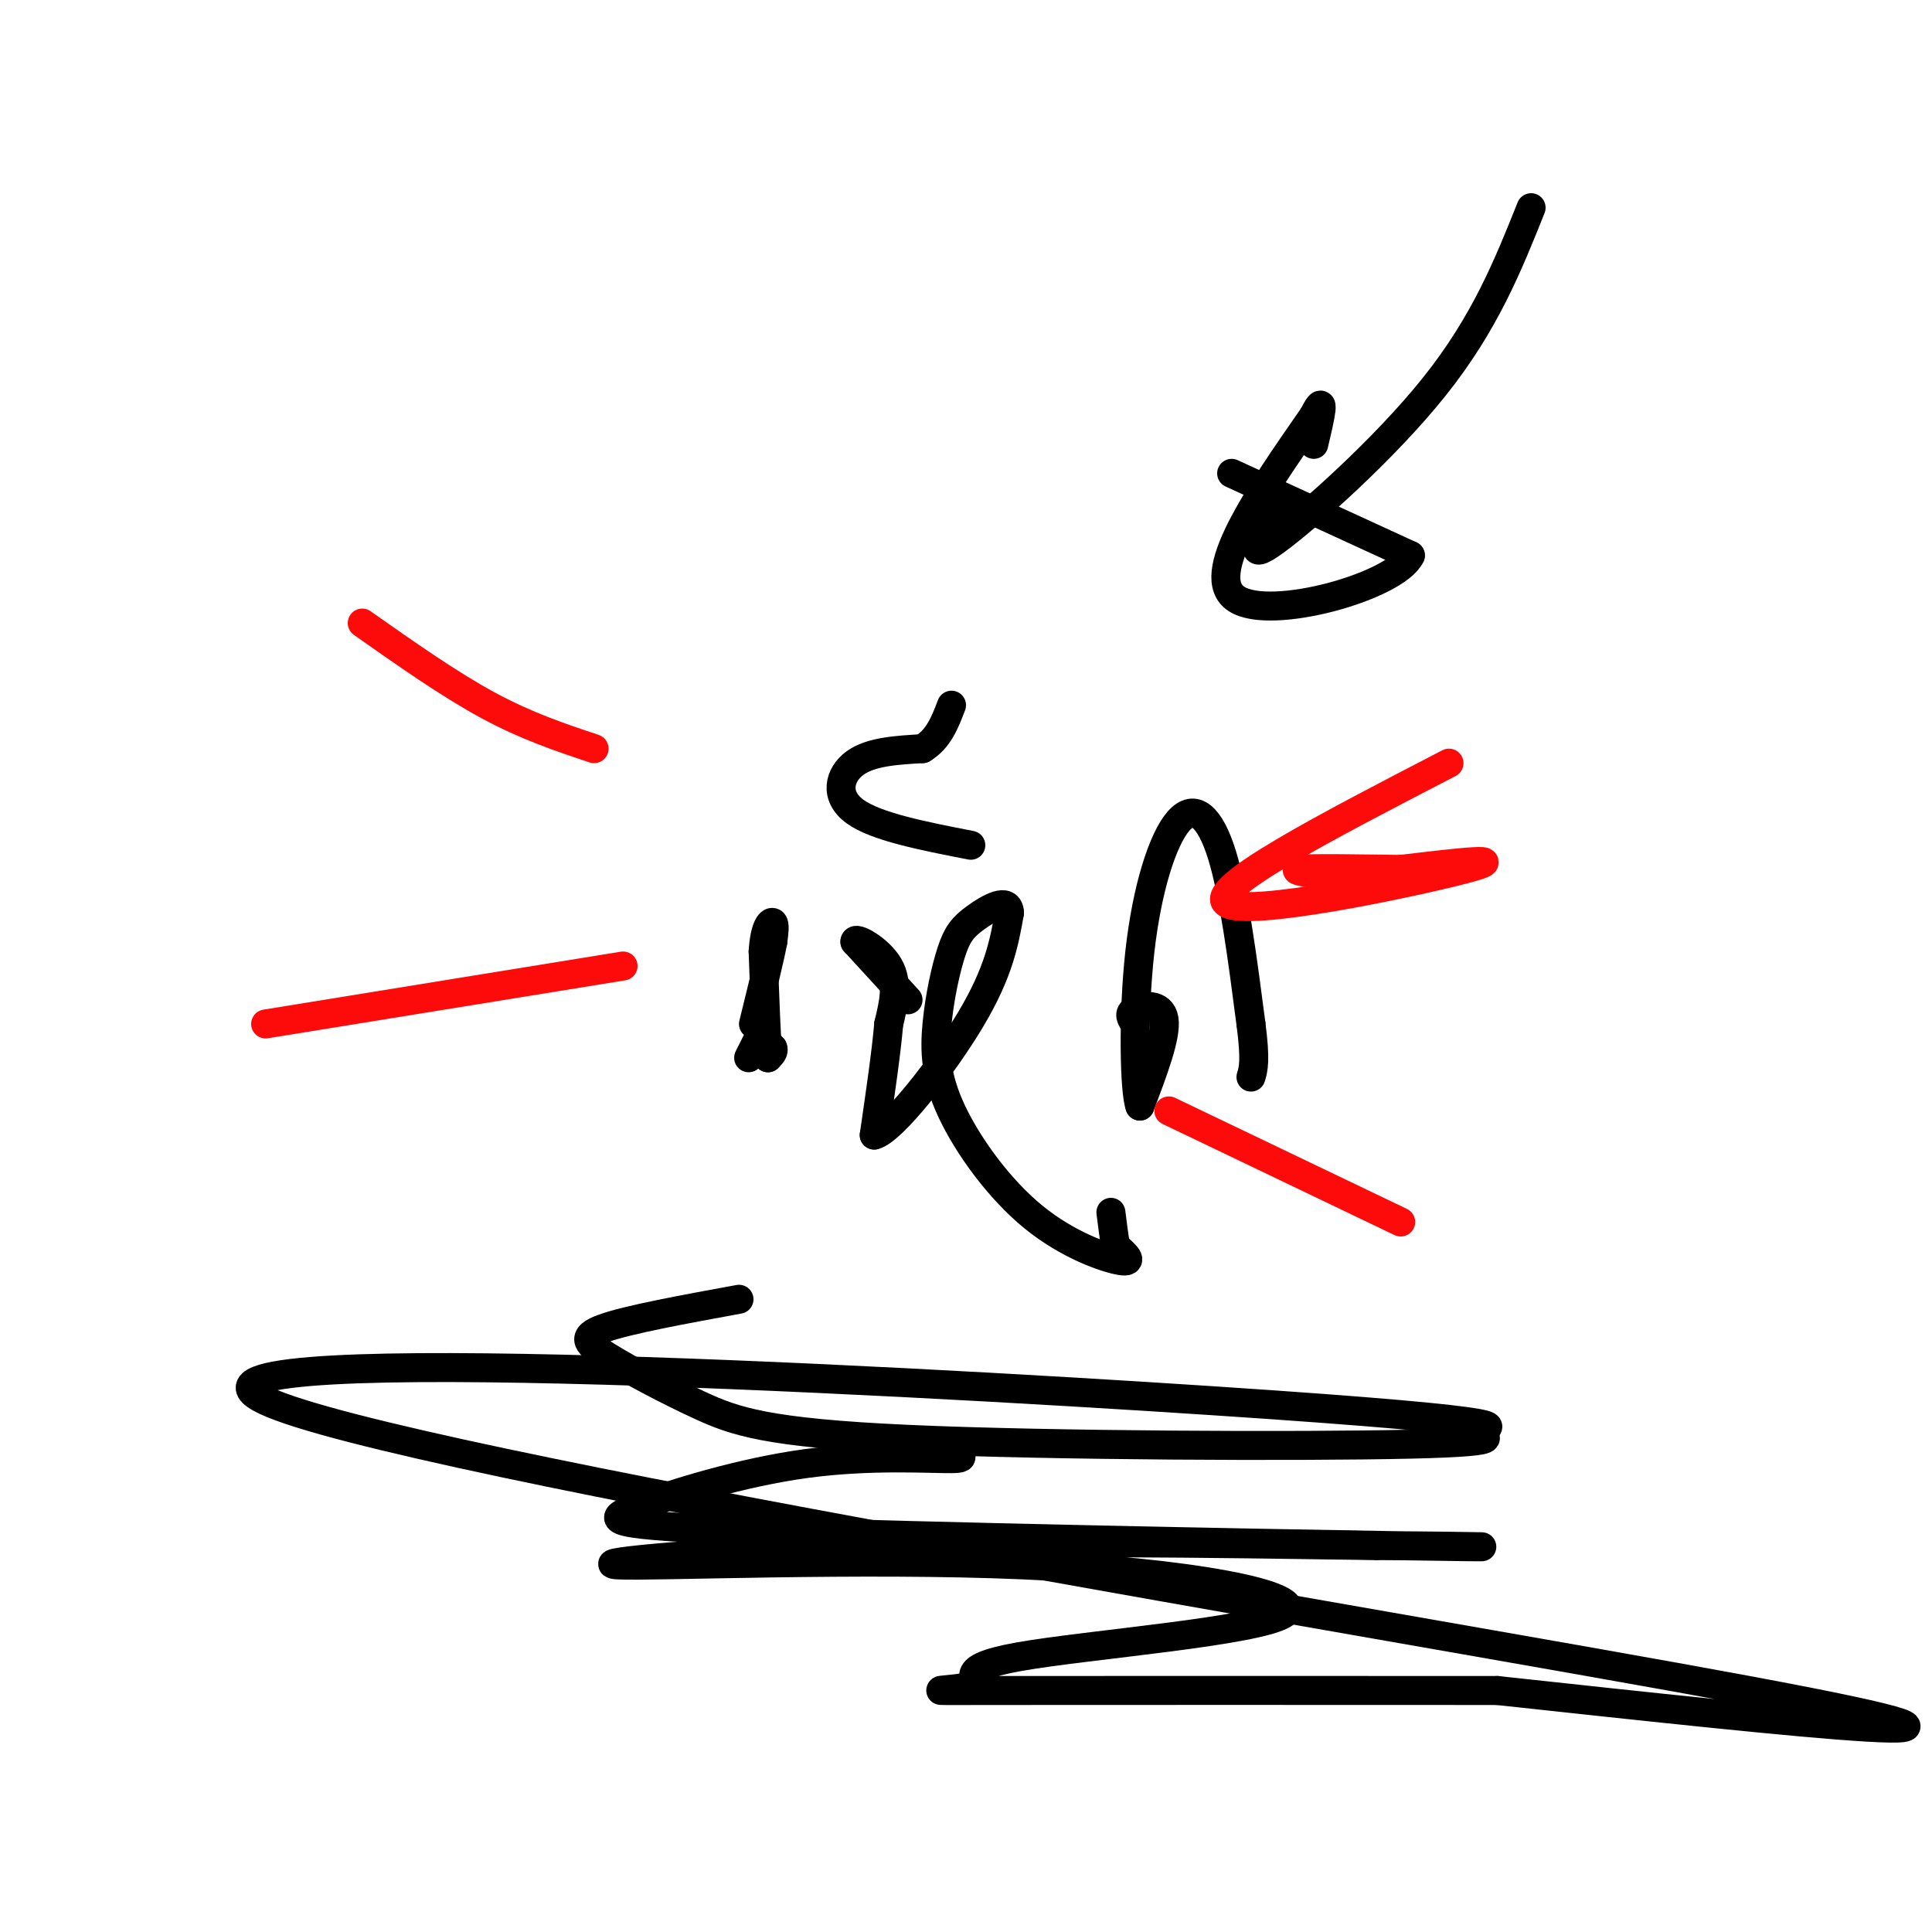
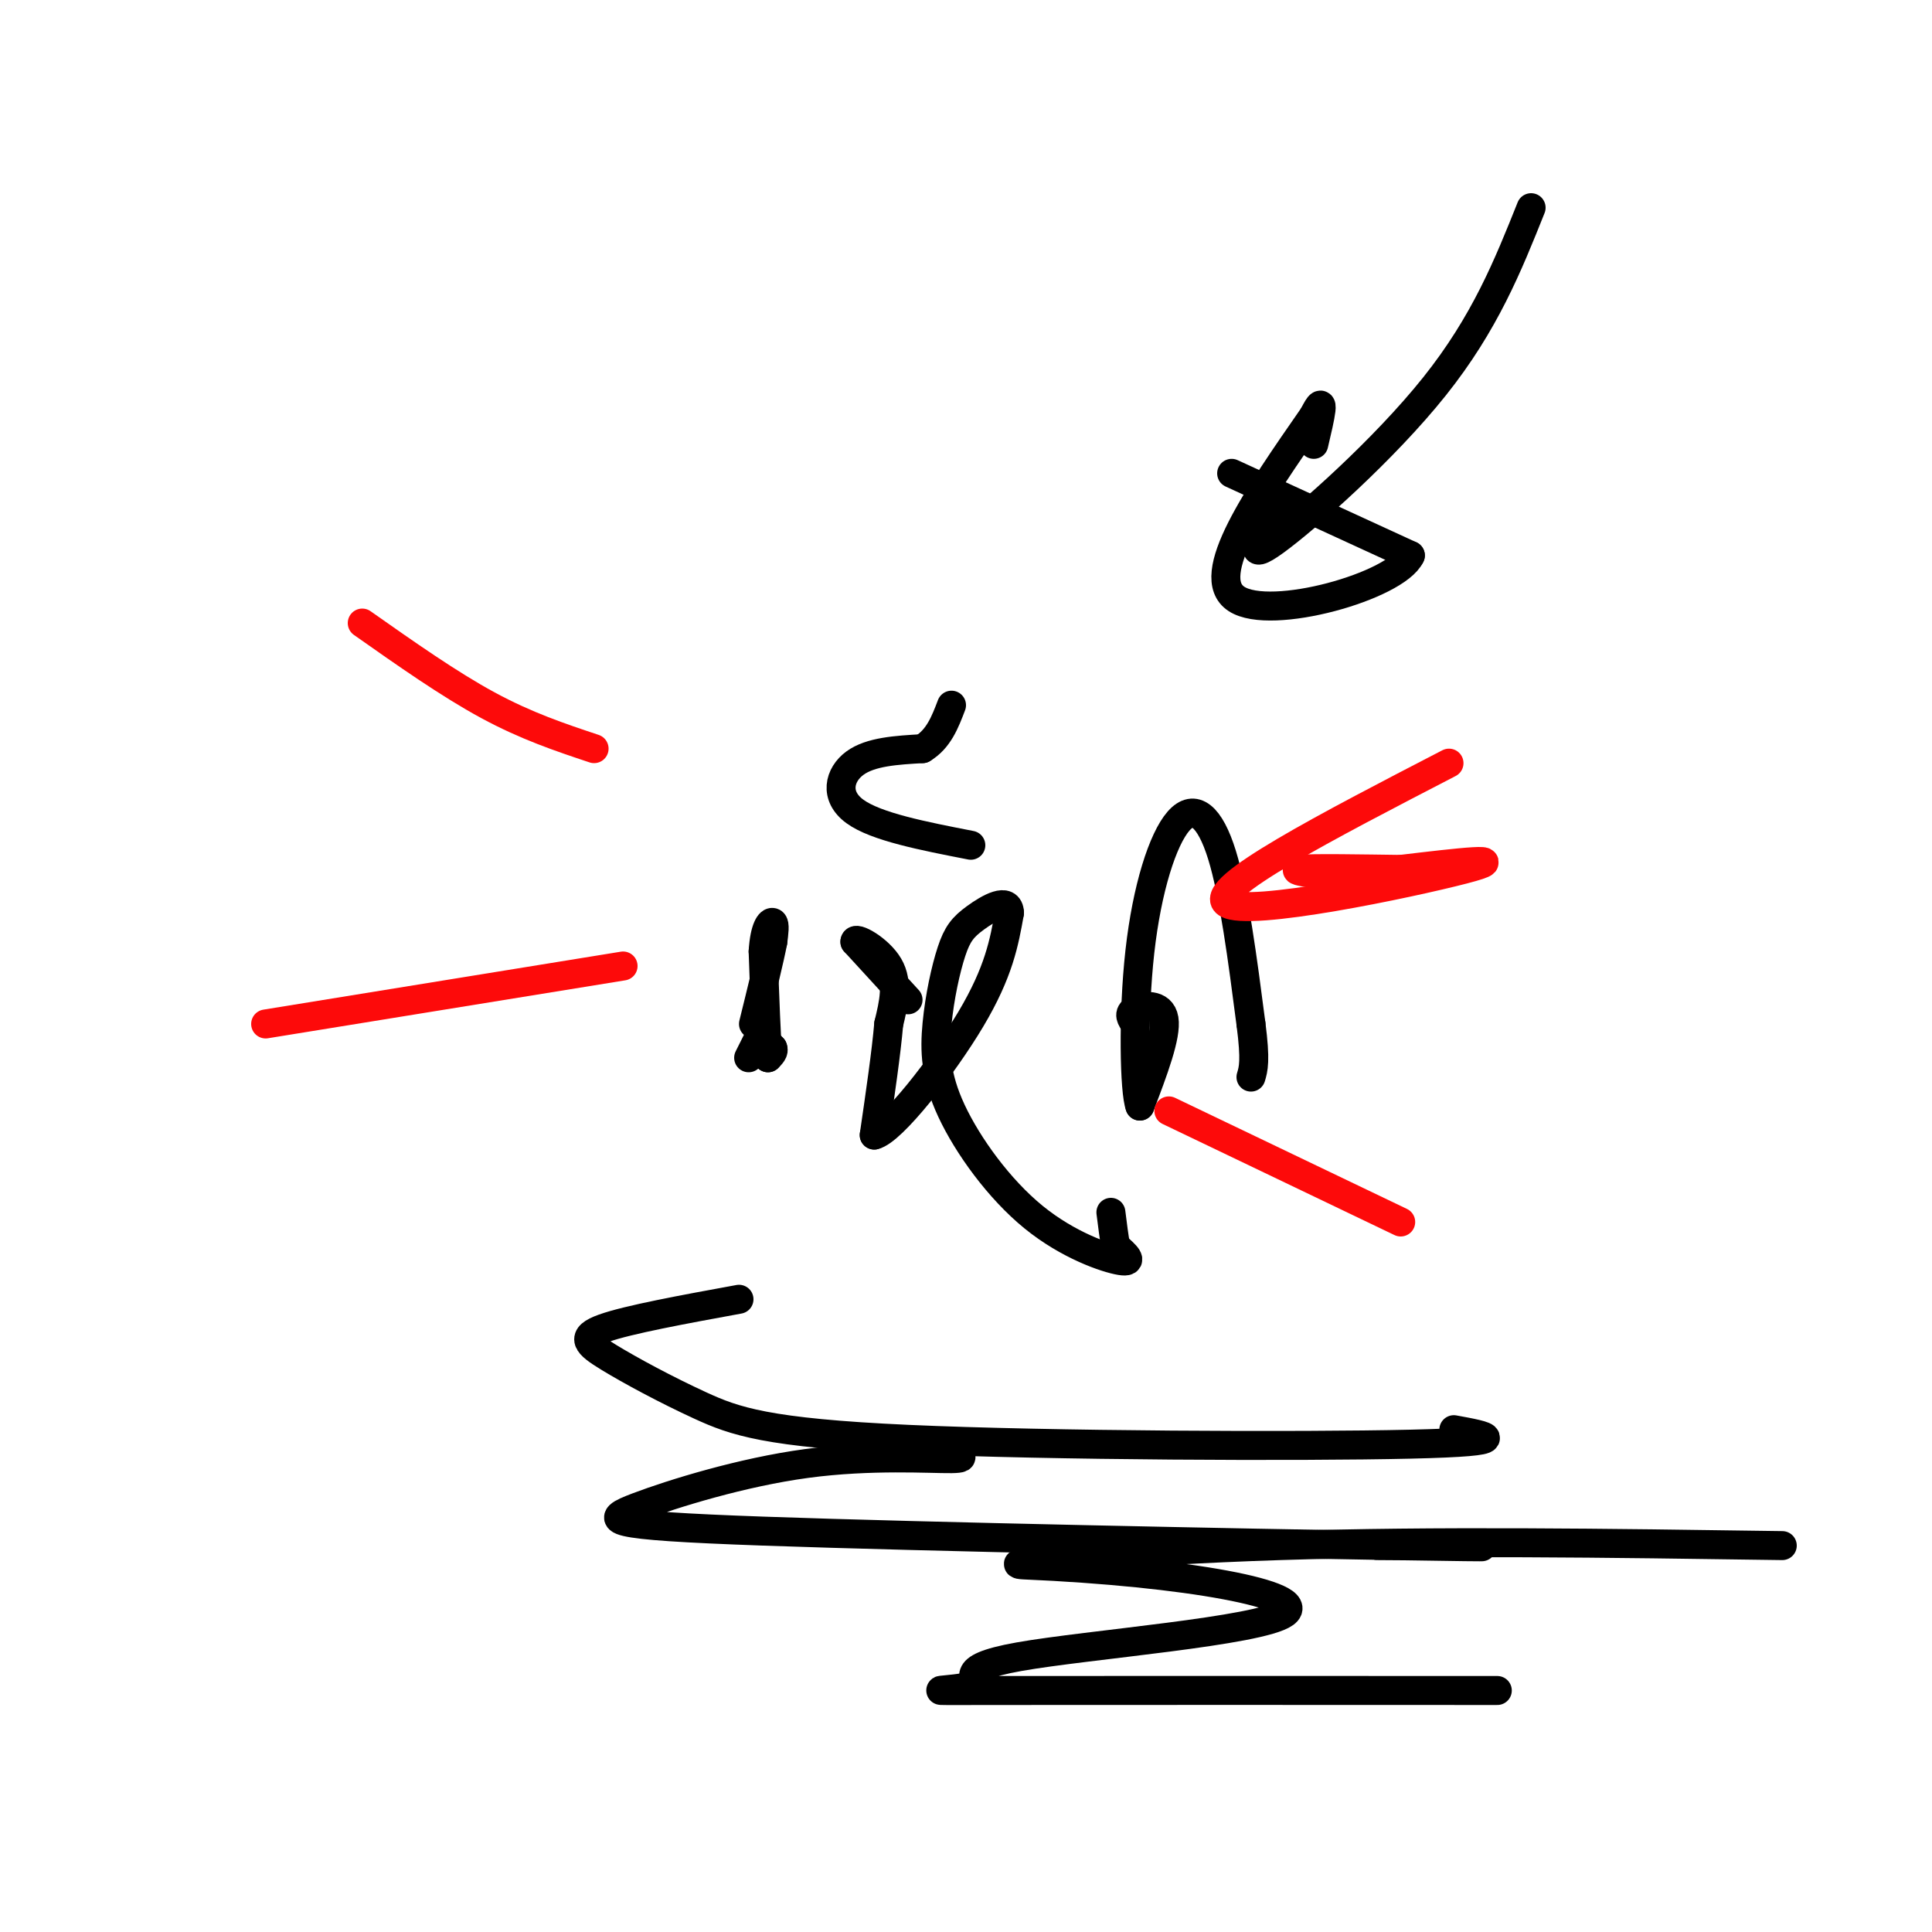
<svg xmlns="http://www.w3.org/2000/svg" viewBox="0 0 400 400" version="1.1">
  <g fill="none" stroke="#000000" stroke-width="6" stroke-linecap="round" stroke-linejoin="round">
    <path d="M155,219c0.000,0.000 2.000,-4.000 2,-4" />
    <path d="M157,215c0.833,-0.333 1.917,0.833 3,2" />
    <path d="M160,217c0.333,0.667 -0.333,1.333 -1,2" />
    <path d="M159,219c-0.333,-3.333 -0.667,-12.667 -1,-22" />
    <path d="M158,197c0.289,-4.933 1.511,-6.267 2,-6c0.489,0.267 0.244,2.133 0,4" />
    <path d="M160,195c-0.667,3.500 -2.333,10.250 -4,17" />
    <path d="M188,207c0.000,0.000 -11.000,-12.000 -11,-12" />
    <path d="M177,195c-0.156,-1.289 4.956,1.489 7,5c2.044,3.511 1.022,7.756 0,12" />
    <path d="M184,212c-0.500,5.833 -1.750,14.417 -3,23" />
    <path d="M181,235c3.622,-0.778 14.178,-14.222 20,-24c5.822,-9.778 6.911,-15.889 8,-22" />
    <path d="M209,189c-0.092,-3.414 -4.322,-0.947 -7,1c-2.678,1.947 -3.803,3.376 -5,7c-1.197,3.624 -2.464,9.443 -3,15c-0.536,5.557 -0.339,10.850 3,18c3.339,7.150 9.822,16.156 17,22c7.178,5.844 15.051,8.527 18,9c2.949,0.473 0.975,-1.263 -1,-3" />
    <path d="M231,258c-0.333,-1.667 -0.667,-4.333 -1,-7" />
    <path d="M201,175c-9.822,-1.911 -19.644,-3.822 -24,-7c-4.356,-3.178 -3.244,-7.622 0,-10c3.244,-2.378 8.622,-2.689 14,-3" />
    <path d="M191,155c3.333,-2.000 4.667,-5.500 6,-9" />
    <path d="M235,212c-0.778,-1.089 -1.556,-2.178 0,-3c1.556,-0.822 5.444,-1.378 6,2c0.556,3.378 -2.222,10.689 -5,18" />
    <path d="M236,229c-1.134,-2.826 -1.469,-18.892 0,-32c1.469,-13.108 4.742,-23.260 8,-27c3.258,-3.740 6.502,-1.069 9,7c2.498,8.069 4.249,21.534 6,35" />
    <path d="M259,212c1.000,7.667 0.500,9.333 0,11" />
    <path d="M153,269c-11.502,2.106 -23.003,4.213 -28,6c-4.997,1.787 -3.488,3.255 1,6c4.488,2.745 11.956,6.767 19,10c7.044,3.233 13.666,5.678 43,7c29.334,1.322 81.381,1.521 104,1c22.619,-0.521 15.809,-1.760 9,-3" />
-     <path d="M301,296c0.749,-0.356 -1.879,0.253 3,0c4.879,-0.253 17.267,-1.367 -53,-6c-70.267,-4.633 -223.187,-12.786 -196,0c27.187,12.786 234.482,46.510 307,60c72.518,13.490 10.259,6.745 -52,0" />
-     <path d="M310,350c-31.408,-0.010 -83.928,-0.034 -104,0c-20.072,0.034 -7.698,0.126 -5,-1c2.698,-1.126 -4.282,-3.469 10,-6c14.282,-2.531 49.827,-5.250 55,-9c5.173,-3.750 -20.026,-8.531 -54,-10c-33.974,-1.469 -76.724,0.374 -84,0c-7.276,-0.374 20.921,-2.964 53,-4c32.079,-1.036 68.039,-0.518 104,0" />
+     <path d="M310,350c-31.408,-0.010 -83.928,-0.034 -104,0c-20.072,0.034 -7.698,0.126 -5,-1c2.698,-1.126 -4.282,-3.469 10,-6c14.282,-2.531 49.827,-5.250 55,-9c5.173,-3.750 -20.026,-8.531 -54,-10c-7.276,-0.374 20.921,-2.964 53,-4c32.079,-1.036 68.039,-0.518 104,0" />
    <path d="M285,320c24.118,0.139 32.413,0.487 3,0c-29.413,-0.487 -96.533,-1.810 -130,-3c-33.467,-1.190 -33.280,-2.247 -26,-5c7.280,-2.753 21.652,-7.203 35,-9c13.348,-1.797 25.671,-0.942 30,-1c4.329,-0.058 0.665,-1.029 -3,-2" />
    <path d="M194,300c-0.500,-0.333 -0.250,-0.167 0,0" />
    <path d="M317,43c-4.778,11.956 -9.556,23.911 -20,37c-10.444,13.089 -26.556,27.311 -33,32c-6.444,4.689 -3.222,-0.156 0,-5" />
    <path d="M255,98c0.000,0.000 37.000,17.000 37,17" />
    <path d="M292,115c-2.956,6.333 -28.844,13.667 -36,9c-7.156,-4.667 4.422,-21.333 16,-38" />
    <path d="M272,86c2.667,-5.333 1.333,0.333 0,6" />
  </g>
  <g fill="none" stroke="#FD0A0A" stroke-width="6" stroke-linecap="round" stroke-linejoin="round">
    <path d="M300,158c-25.156,13.022 -50.311,26.044 -46,29c4.311,2.956 38.089,-4.156 49,-7c10.911,-2.844 -1.044,-1.422 -13,0" />
    <path d="M290,180c-7.222,-0.089 -18.778,-0.311 -21,0c-2.222,0.311 4.889,1.156 12,2" />
    <path d="M290,253c0.000,0.000 -48.000,-23.000 -48,-23" />
    <path d="M55,212c0.000,0.000 74.000,-12.000 74,-12" />
    <path d="M75,129c9.000,6.333 18.000,12.667 26,17c8.000,4.333 15.000,6.667 22,9" />
  </g>
</svg>